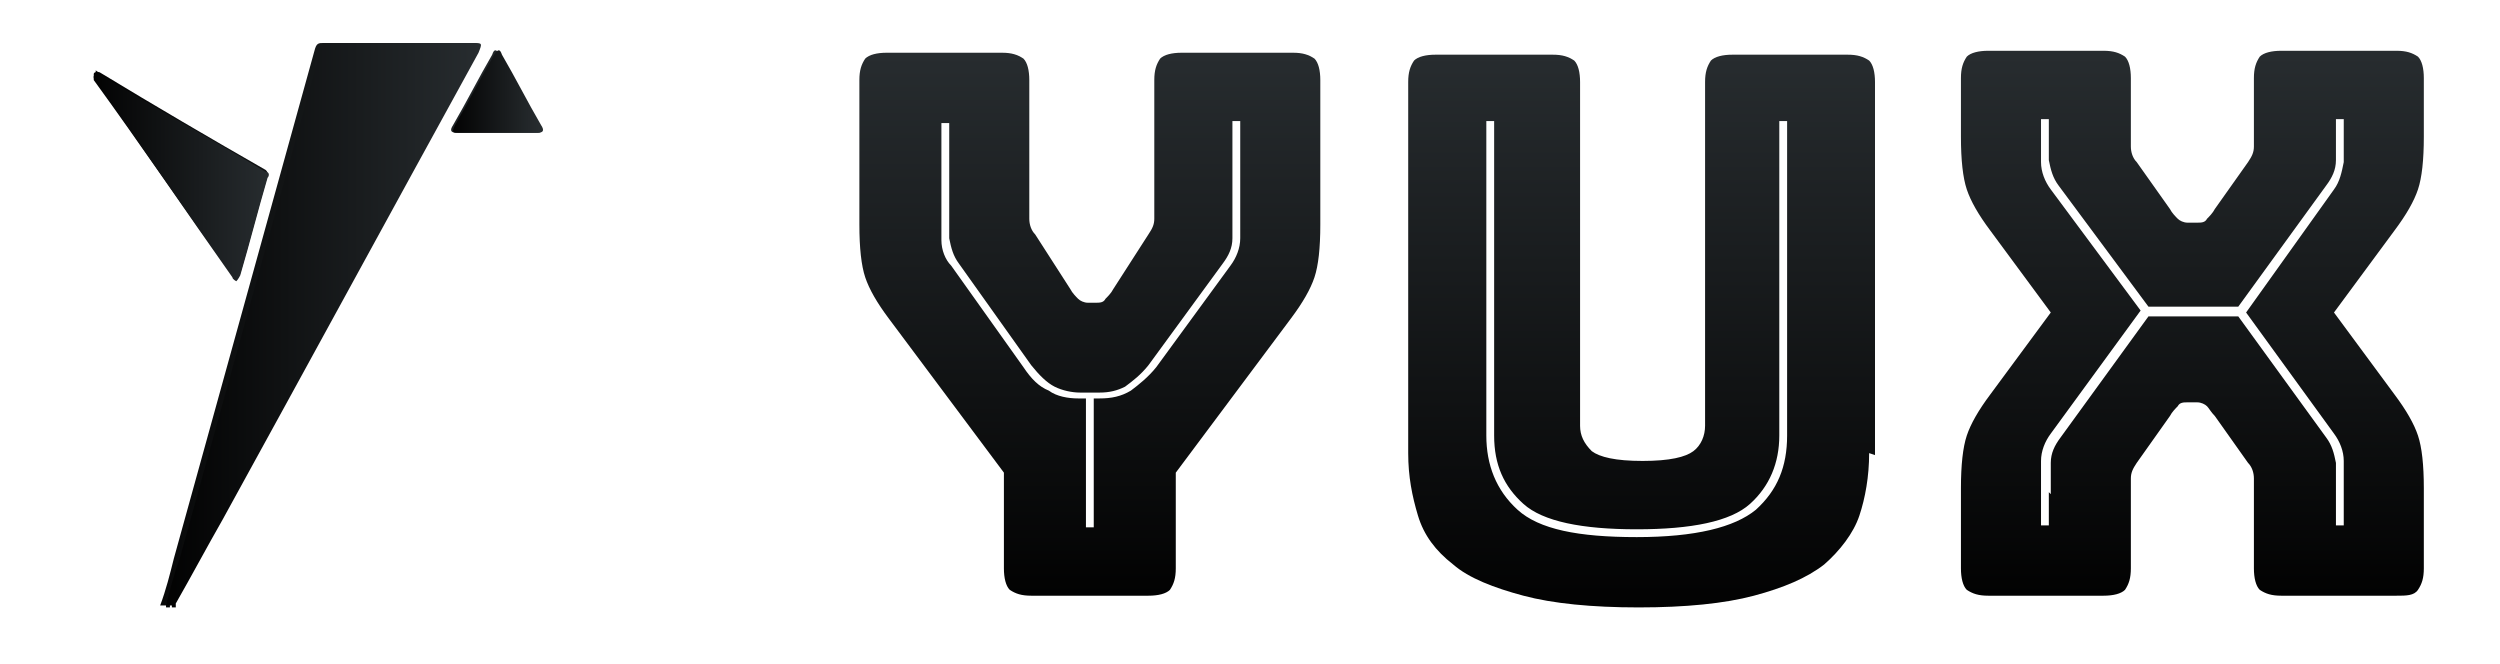
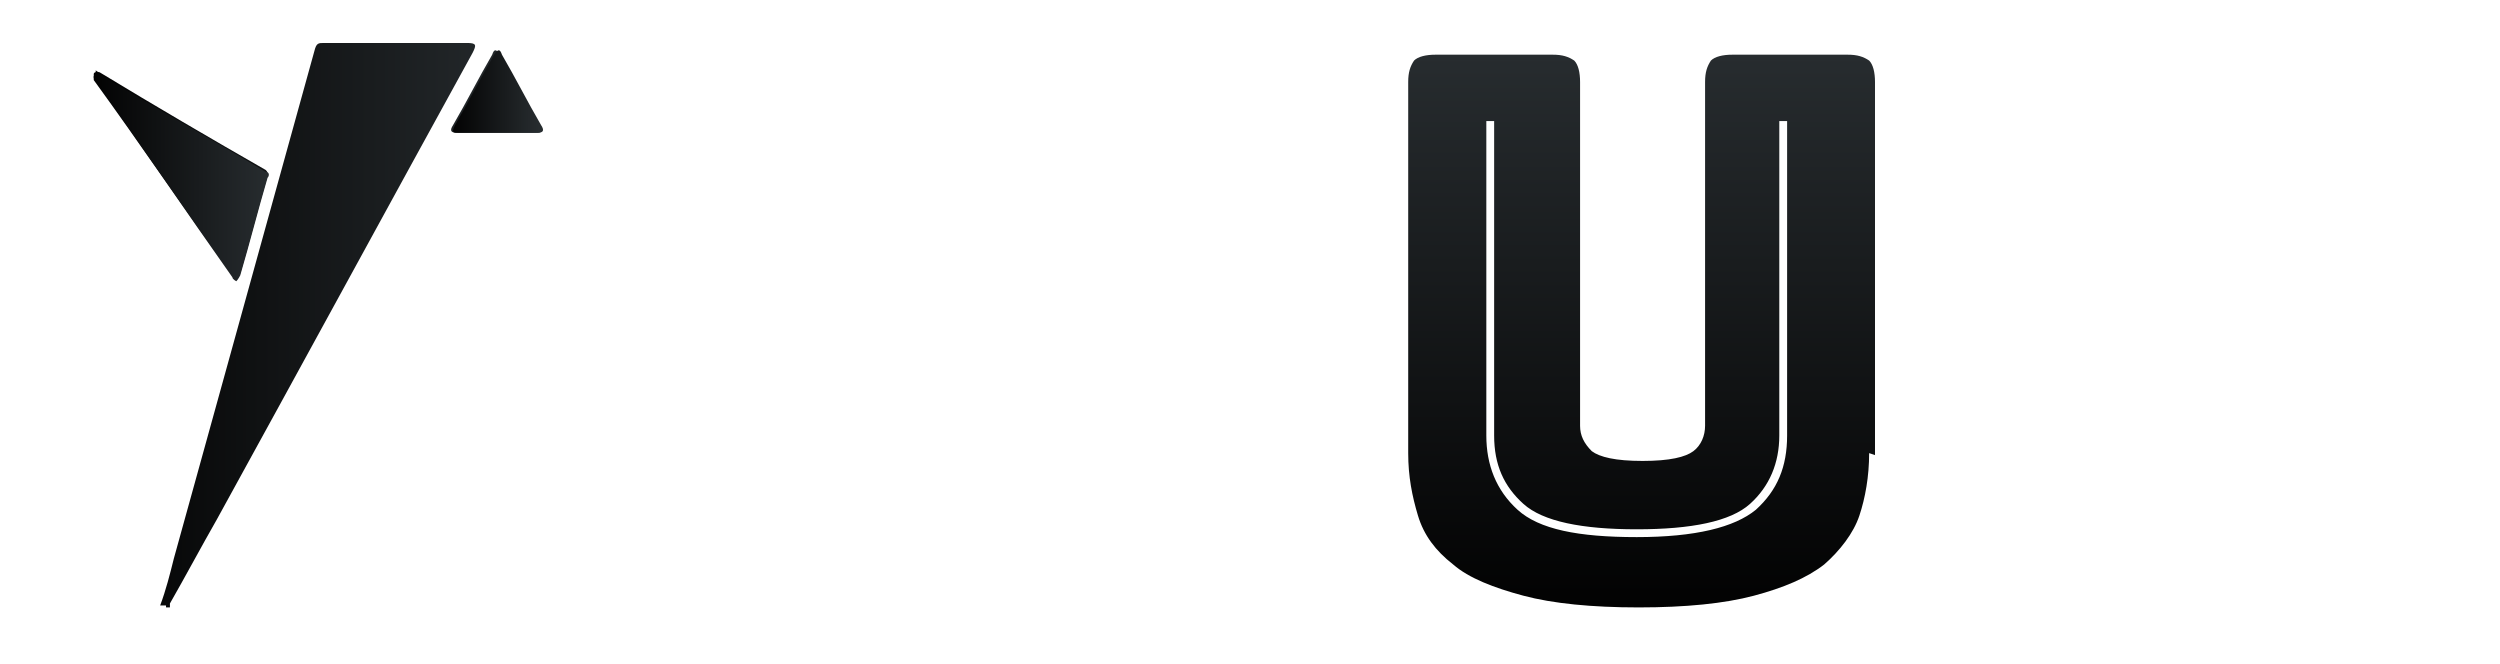
<svg xmlns="http://www.w3.org/2000/svg" xmlns:xlink="http://www.w3.org/1999/xlink" version="1.1" viewBox="0 0 128 34">
  <defs>
    <style>
      .cls-1 {
        fill: url(#Gradiente_sem_nome_2);
      }

      .cls-2 {
        fill: url(#Gradiente_sem_nome_2-7);
      }

      .cls-3 {
        fill: url(#Gradiente_sem_nome_2-3);
      }

      .cls-4 {
        fill: url(#Gradiente_sem_nome_2-2);
      }

      .cls-5 {
        fill: url(#Gradiente_sem_nome_2-4);
      }

      .cls-6 {
        fill: url(#Gradiente_sem_nome_2-6);
      }

      .cls-7 {
        fill: url(#Gradiente_sem_nome_2-5);
      }
    </style>
    <linearGradient id="Gradiente_sem_nome_2" data-name="Gradiente sem nome 2" x1="4.7" y1="16.6" x2="27.6" y2="16.6" gradientUnits="userSpaceOnUse">
      <stop offset="0" stop-color="#020202" />
      <stop offset="1" stop-color="#272c2f" />
    </linearGradient>
    <linearGradient id="Gradiente_sem_nome_2-2" data-name="Gradiente sem nome 2" x1="8.5" y1="16.6" x2="24.5" y2="16.6" xlink:href="#Gradiente_sem_nome_2" />
    <linearGradient id="Gradiente_sem_nome_2-3" data-name="Gradiente sem nome 2" y1="9" x2="13.7" y2="9" xlink:href="#Gradiente_sem_nome_2" />
    <linearGradient id="Gradiente_sem_nome_2-4" data-name="Gradiente sem nome 2" x1="23.1" y1="4.7" y2="4.7" xlink:href="#Gradiente_sem_nome_2" />
    <linearGradient id="Gradiente_sem_nome_2-5" data-name="Gradiente sem nome 2" x1="55.9" y1="30.5" x2="55.9" y2="2.8" xlink:href="#Gradiente_sem_nome_2" />
    <linearGradient id="Gradiente_sem_nome_2-6" data-name="Gradiente sem nome 2" x1="83.8" y1="31.1" x2="83.8" y2="2.8" xlink:href="#Gradiente_sem_nome_2" />
    <linearGradient id="Gradiente_sem_nome_2-7" data-name="Gradiente sem nome 2" x1="112.3" y1="30.5" x2="112.3" y2="2.8" xlink:href="#Gradiente_sem_nome_2" />
  </defs>
  <g>
    <g id="Logo">
      <g>
        <g>
          <path class="cls-1" d="M8.5,31s0,.1,0,.1c0,0,.2,0,.2,0,0,0,0,0,0-.2.8-1.4,1.6-2.9,2.4-4.3,4.4-8,8.7-15.9,13.1-23.9.2-.4.2-.5-.3-.5-2.4,0-4.8,0-7.3,0-.3,0-.4,0-.5.4-2.4,8.7-4.8,17.3-7.2,26-.2.8-.4,1.6-.7,2.4ZM4.9,3.7s-.1,0-.1.1c0,0,0,.2,0,.2,2.4,3.4,4.7,6.8,7.1,10.1,0,0,.2.1.2.2,0,0,.1-.2.2-.3.5-1.7.9-3.3,1.4-5,0-.2,0-.2-.1-.3-2.8-1.6-5.7-3.3-8.5-5,0,0-.1,0-.2-.1ZM25.4,6.8h0c.7,0,1.3,0,2,0,.3,0,.4,0,.2-.4-.7-1.2-1.3-2.4-2-3.6-.2-.3-.3-.3-.4,0-.7,1.2-1.3,2.4-2,3.6-.2.3-.1.4.2.4.6,0,1.3,0,1.9,0Z" />
-           <path class="cls-4" d="M8.5,31c.2-.8.4-1.6.7-2.4,2.4-8.7,4.8-17.3,7.2-26,0-.3.2-.4.5-.4,2.4,0,4.8,0,7.3,0,.5,0,.5,0,.3.5-4.4,8-8.7,15.9-13.1,23.9-.8,1.4-1.6,2.9-2.4,4.3,0,0,0,.1,0,.2,0,0-.1,0-.2,0,0,0,0-.1,0-.1Z" />
-           <path class="cls-3" d="M4.9,3.7c0,0,.2,0,.2.1,2.8,1.7,5.7,3.3,8.5,5,.2,0,.2.2.1.3-.5,1.7-.9,3.3-1.4,5,0,0-.1.2-.2.3,0,0-.2-.1-.2-.2-2.4-3.4-4.7-6.8-7.1-10.1,0,0,0-.2,0-.2,0,0,0,0,.1-.1Z" />
+           <path class="cls-3" d="M4.9,3.7c0,0,.2,0,.2.1,2.8,1.7,5.7,3.3,8.5,5,.2,0,.2.2.1.3-.5,1.7-.9,3.3-1.4,5,0,0-.1.2-.2.3,0,0-.2-.1-.2-.2-2.4-3.4-4.7-6.8-7.1-10.1,0,0,0-.2,0-.2,0,0,0,0,.1-.1" />
          <path class="cls-5" d="M25.4,6.8c-.6,0-1.3,0-1.9,0-.3,0-.4,0-.2-.4.7-1.2,1.3-2.4,2-3.6.2-.3.3-.3.4,0,.7,1.2,1.3,2.4,2,3.6.2.3.1.4-.2.4-.7,0-1.3,0-2,0h0Z" />
        </g>
        <g>
-           <path class="cls-7" d="M59,30.5h-6.2c-.5,0-.8-.1-1.1-.3-.2-.2-.3-.6-.3-1.1v-4.9l-5.9-7.9c-.6-.8-1-1.5-1.2-2.1-.2-.6-.3-1.5-.3-2.7v-7.4c0-.5.1-.8.3-1.1.2-.2.6-.3,1.1-.3h5.9c.5,0,.8.1,1.1.3.2.2.3.6.3,1.1v6.3c0,.3,0,.5,0,.8,0,.3.1.6.3.8l1.8,2.8c.1.2.3.4.4.5.1.1.3.2.5.2h.4c.2,0,.4,0,.5-.2.1-.1.3-.3.4-.5l1.8-2.8c.2-.3.3-.5.3-.8,0-.3,0-.6,0-.8v-6.3c0-.5.1-.8.3-1.1.2-.2.6-.3,1.1-.3h5.7c.5,0,.8.1,1.1.3.2.2.3.6.3,1.1v7.4c0,1.2-.1,2.1-.3,2.7-.2.6-.6,1.3-1.2,2.1l-5.9,7.9v4.9c0,.5-.1.8-.3,1.1-.2.2-.6.3-1.1.3ZM56.3,20.4c.6,0,1.1-.1,1.6-.4.4-.3.9-.7,1.3-1.2l3.8-5.2c.3-.4.5-.9.5-1.4,0-.5,0-1,0-1.6v-4.4h-.4v4.4c0,.5,0,1.1,0,1.6,0,.5-.2.9-.5,1.3l-3.8,5.2c-.4.5-.8.8-1.2,1.1-.4.2-.8.3-1.3.3h-1c-.4,0-.9-.1-1.3-.3-.4-.2-.8-.6-1.2-1.1l-3.7-5.2c-.3-.4-.4-.8-.5-1.3,0-.5,0-1,0-1.5v-4.4h-.4v4.4c0,.6,0,1.1,0,1.6,0,.5.2,1,.5,1.3l3.7,5.2c.4.6.8,1,1.3,1.2.4.3,1,.4,1.5.4h.4v6.6h.4v-6.6h.3Z" />
          <path class="cls-6" d="M95.7,23.2c0,1.2-.2,2.3-.5,3.2s-1,1.8-1.8,2.5c-.9.7-2.1,1.2-3.6,1.6-1.5.4-3.5.6-5.9.6s-4.4-.2-5.9-.6c-1.5-.4-2.8-.9-3.6-1.6-.9-.7-1.5-1.5-1.8-2.5s-.5-2-.5-3.2V4.2c0-.5.1-.8.3-1.1.2-.2.6-.3,1.1-.3h6c.5,0,.8.1,1.1.3.2.2.3.6.3,1.1v17.6c0,.5.2.9.6,1.3.4.3,1.2.5,2.6.5s2.2-.2,2.6-.5c.4-.3.6-.8.6-1.3V4.2c0-.5.1-.8.3-1.1.2-.2.6-.3,1.1-.3h5.9c.5,0,.8.1,1.1.3.2.2.3.6.3,1.1v19.1ZM76.1,6.2v16.1c0,1.5.5,2.8,1.6,3.8,1.1,1,3.1,1.4,6.1,1.4s5-.5,6.1-1.4c1.1-1,1.6-2.2,1.6-3.8V6.2h-.4v16.1c0,1.4-.5,2.6-1.5,3.5-1,.9-3,1.3-5.8,1.3s-4.8-.4-5.8-1.3c-1-.9-1.5-2-1.5-3.5V6.2h-.4Z" />
-           <path class="cls-2" d="M109.1,29.1c0,.5-.1.8-.3,1.1-.2.2-.6.3-1.1.3h-5.9c-.5,0-.8-.1-1.1-.3-.2-.2-.3-.6-.3-1.1v-4.1c0-1.2.1-2.1.3-2.7.2-.6.6-1.3,1.2-2.1l3.1-4.2-3.1-4.2c-.6-.8-1-1.5-1.2-2.1-.2-.6-.3-1.5-.3-2.7v-3c0-.5.1-.8.3-1.1.2-.2.6-.3,1.1-.3h5.9c.5,0,.8.1,1.1.3.2.2.3.6.3,1.1v2.7c0,.3,0,.5,0,.8,0,.3.1.6.3.8l1.7,2.4c.1.2.3.4.4.5.1.1.3.2.5.2h.5c.2,0,.4,0,.5-.2.1-.1.3-.3.4-.5l1.7-2.4c.2-.3.3-.5.3-.8,0-.3,0-.6,0-.8v-2.7c0-.5.1-.8.3-1.1.2-.2.6-.3,1.1-.3h5.9c.5,0,.8.1,1.1.3.2.2.3.6.3,1.1v3c0,1.2-.1,2.1-.3,2.7-.2.6-.6,1.3-1.2,2.1l-3.1,4.2,3.1,4.2c.6.8,1,1.5,1.2,2.1.2.6.3,1.5.3,2.7v4.1c0,.5-.1.8-.3,1.1s-.6.3-1.1.3h-5.9c-.5,0-.8-.1-1.1-.3-.2-.2-.3-.6-.3-1.1v-3.8c0-.3,0-.5,0-.8,0-.3-.1-.6-.3-.8l-1.7-2.4c-.2-.2-.3-.4-.4-.5-.1-.1-.3-.2-.5-.2h-.5c-.2,0-.4,0-.5.2-.1.1-.3.3-.4.5l-1.7,2.4c-.2.3-.3.5-.3.8,0,.3,0,.6,0,.8v3.8ZM105,25.3c0-.5,0-1.1,0-1.6,0-.5.2-.9.5-1.3l4.5-6.2h4.6l4.5,6.2c.3.4.4.8.5,1.3,0,.5,0,1,0,1.5v1.7h.4v-1.7c0-.6,0-1.1,0-1.6,0-.5-.2-1-.5-1.4l-4.5-6.2,4.5-6.3c.3-.4.4-.9.5-1.4,0-.5,0-1,0-1.6v-.6h-.4v.6c0,.5,0,1.1,0,1.5,0,.5-.2.9-.5,1.3l-4.5,6.2h-4.6l-4.6-6.2c-.3-.4-.4-.8-.5-1.3,0-.5,0-1,0-1.5v-.6h-.4v.6c0,.6,0,1.1,0,1.6,0,.5.2,1,.5,1.4l4.6,6.2-4.6,6.3c-.3.4-.5.9-.5,1.4,0,.5,0,1,0,1.6v1.7h.4v-1.7Z" />
        </g>
      </g>
    </g>
  </g>
</svg>